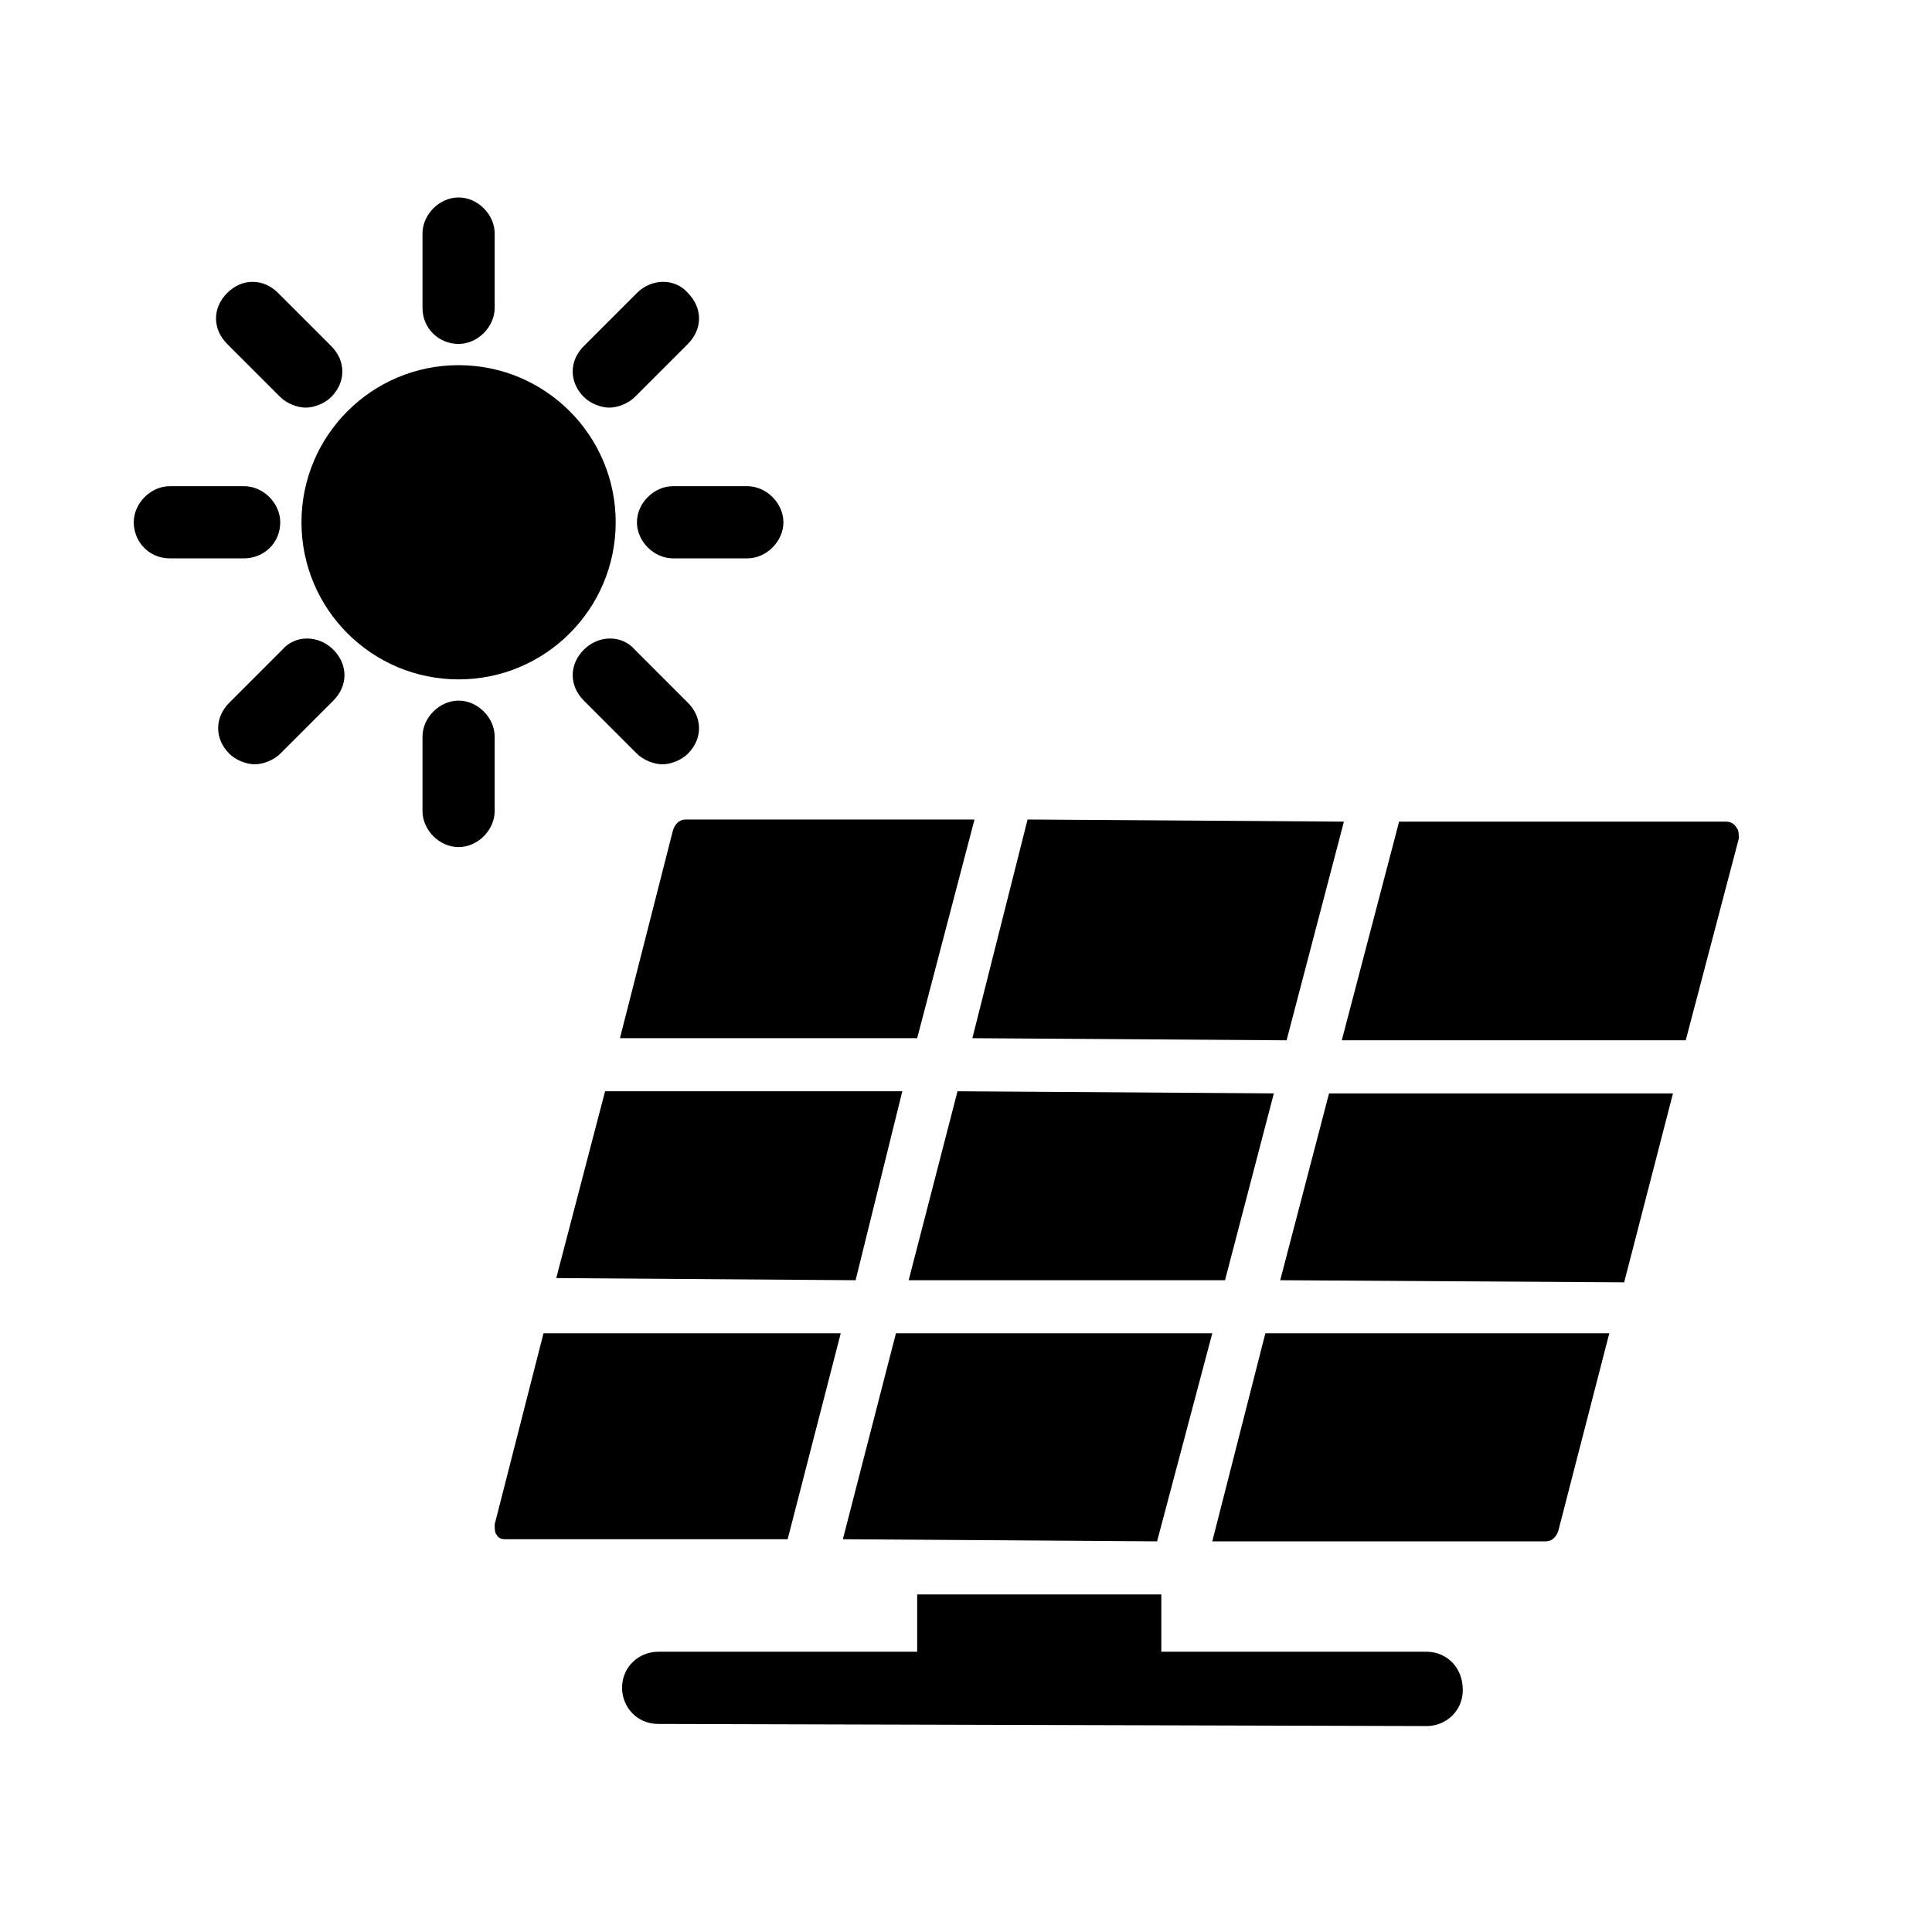
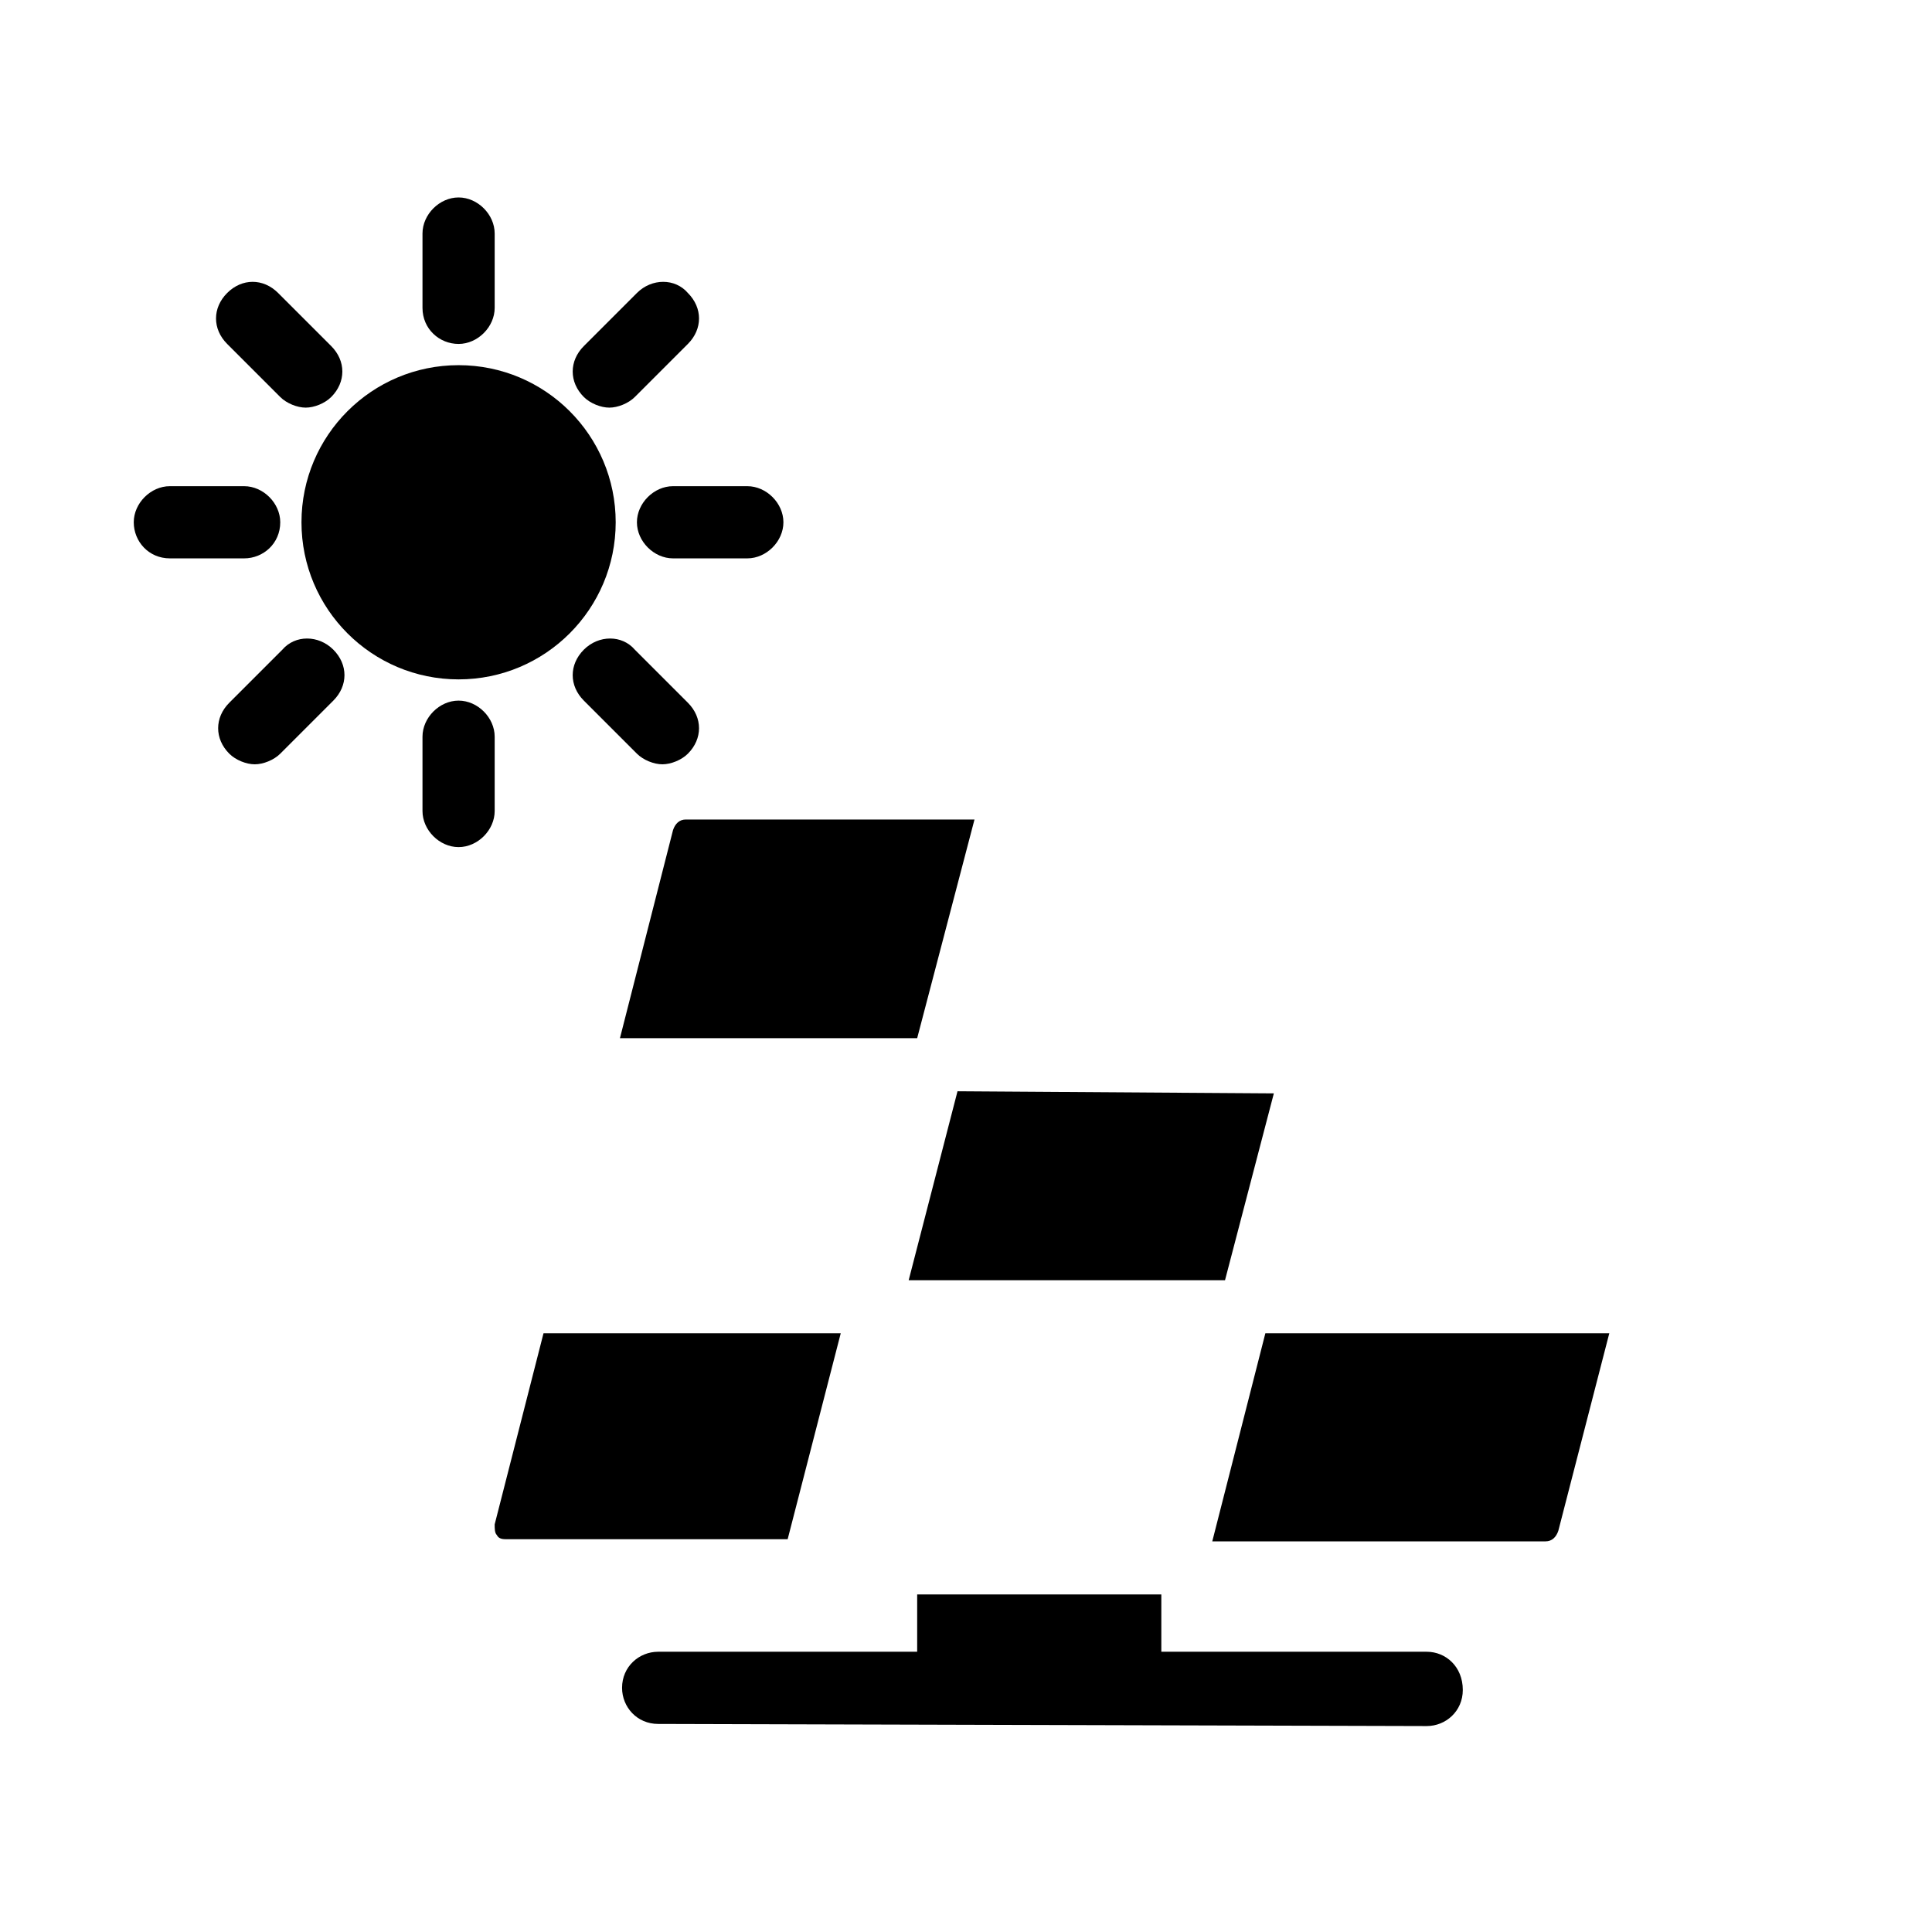
<svg xmlns="http://www.w3.org/2000/svg" version="1.1" x="0px" y="0px" viewBox="0 0 91 91" xml:space="preserve">
  <g>
    <circle cx="21.6" cy="24.6" r="7.4" />
    <path d="M21.6,16.2c0.9,0,1.7-0.8,1.7-1.7V11c0-0.9-0.8-1.7-1.7-1.7s-1.7,0.8-1.7,1.7v3.5C19.9,15.5,20.7,16.2,21.6,16.2z" />
    <path d="M21.6,33c-0.9,0-1.7,0.8-1.7,1.7v3.5c0,0.9,0.8,1.7,1.7,1.7s1.7-0.8,1.7-1.7v-3.5C23.3,33.8,22.5,33,21.6,33z" />
    <path d="M35.2,22.9h-3.5c-0.9,0-1.7,0.8-1.7,1.7s0.8,1.7,1.7,1.7h3.5c0.9,0,1.7-0.8,1.7-1.7S36.1,22.9,35.2,22.9z" />
    <path d="M13.2,24.6c0-0.9-0.8-1.7-1.7-1.7H8c-0.9,0-1.7,0.8-1.7,1.7S7,26.3,8,26.3h3.5C12.4,26.3,13.2,25.6,13.2,24.6z" />
    <path d="M30,13.8l-2.5,2.5c-0.7,0.7-0.7,1.7,0,2.4c0.3,0.3,0.8,0.5,1.2,0.5s0.9-0.2,1.2-0.5l2.5-2.5c0.7-0.7,0.7-1.7,0-2.4   C31.8,13.1,30.7,13.1,30,13.8z" />
    <path d="M13.3,30.6l-2.5,2.5c-0.7,0.7-0.7,1.7,0,2.4c0.3,0.3,0.8,0.5,1.2,0.5s0.9-0.2,1.2-0.5l2.5-2.5c0.7-0.7,0.7-1.7,0-2.4   C15,29.9,13.9,29.9,13.3,30.6z" />
    <path d="M27.5,30.6c-0.7,0.7-0.7,1.7,0,2.4l2.5,2.5c0.3,0.3,0.8,0.5,1.2,0.5s0.9-0.2,1.2-0.5c0.7-0.7,0.7-1.7,0-2.4l-2.5-2.5   C29.3,29.9,28.2,29.9,27.5,30.6z" />
    <path d="M13.1,13.8c-0.7-0.7-1.7-0.7-2.4,0c-0.7,0.7-0.7,1.7,0,2.4l2.5,2.5c0.3,0.3,0.8,0.5,1.2,0.5s0.9-0.2,1.2-0.5   c0.7-0.7,0.7-1.7,0-2.4L13.1,13.8z" />
-     <polygon points="60.3,60.3 76.5,60.4 78.8,51.5 62.6,51.5  " />
-     <polygon points="57.1,62.8 42.2,62.8 39.7,72.5 54.5,72.6  " />
-     <polygon points="63.3,38.7 48.4,38.6 45.8,48.9 60.6,49  " />
-     <polygon points="40.3,60.3 42.5,51.4 28.5,51.4 26.2,60.2  " />
    <path d="M57.1,72.6l15.7,0h0c0.3,0,0.5-0.2,0.6-0.5l2.4-9.3l-16.2,0L57.1,72.6z" />
-     <path d="M81.3,38.7l-15.4,0L63.2,49l16.2,0l2.5-9.5c0-0.2,0-0.4-0.1-0.5C81.7,38.8,81.5,38.7,81.3,38.7z" />
    <path d="M39.6,62.8l-14,0l-2.3,9c0,0.2,0,0.4,0.1,0.5c0.1,0.2,0.3,0.2,0.5,0.2l13.2,0L39.6,62.8z" />
    <polygon points="60,51.5 45.1,51.4 42.8,60.3 57.7,60.3  " />
    <path d="M32.3,38.6c-0.3,0-0.5,0.2-0.6,0.5l-2.5,9.8l14,0l2.7-10.3L32.3,38.6L32.3,38.6z" />
    <path d="M67.2,77.8l-12.5,0l0-2.7l-11.5,0l0,2.7l-12.2,0c0,0,0,0,0,0c-0.9,0-1.7,0.7-1.7,1.7c0,0.9,0.7,1.7,1.7,1.7l36.2,0.1   c0,0,0,0,0,0c0.9,0,1.7-0.7,1.7-1.7C68.9,78.5,68.1,77.8,67.2,77.8z" />
  </g>
</svg>